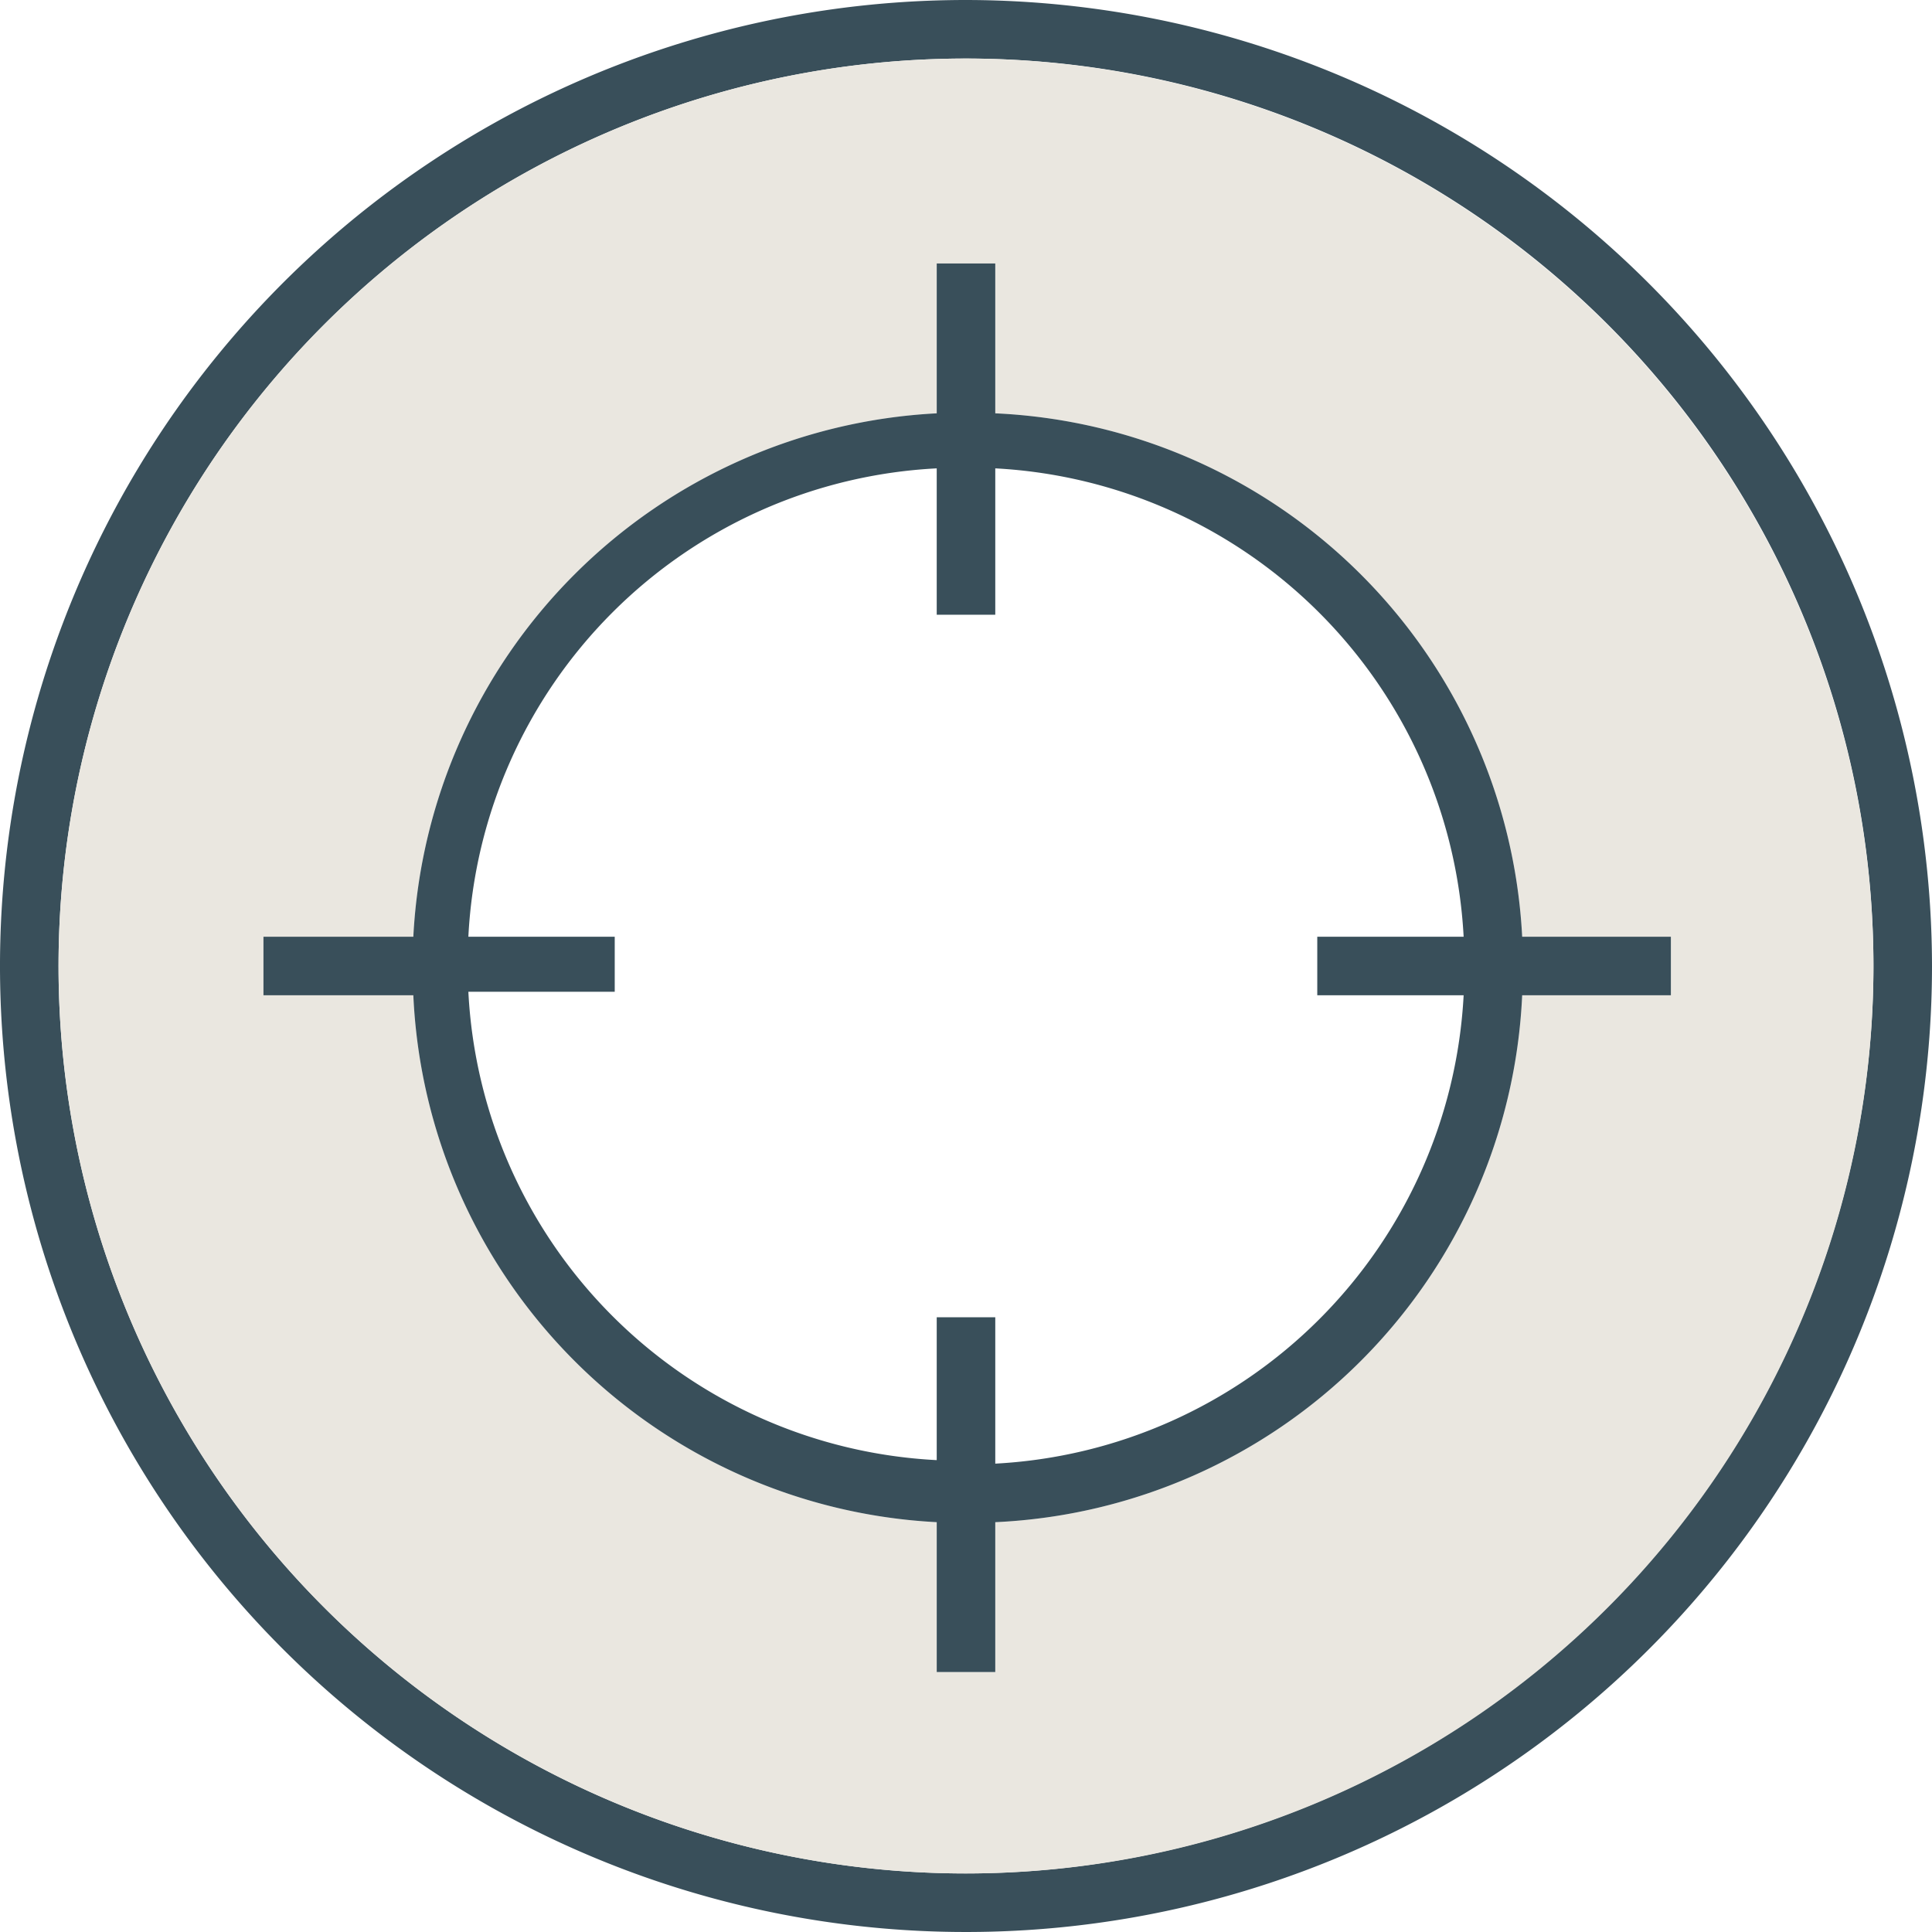
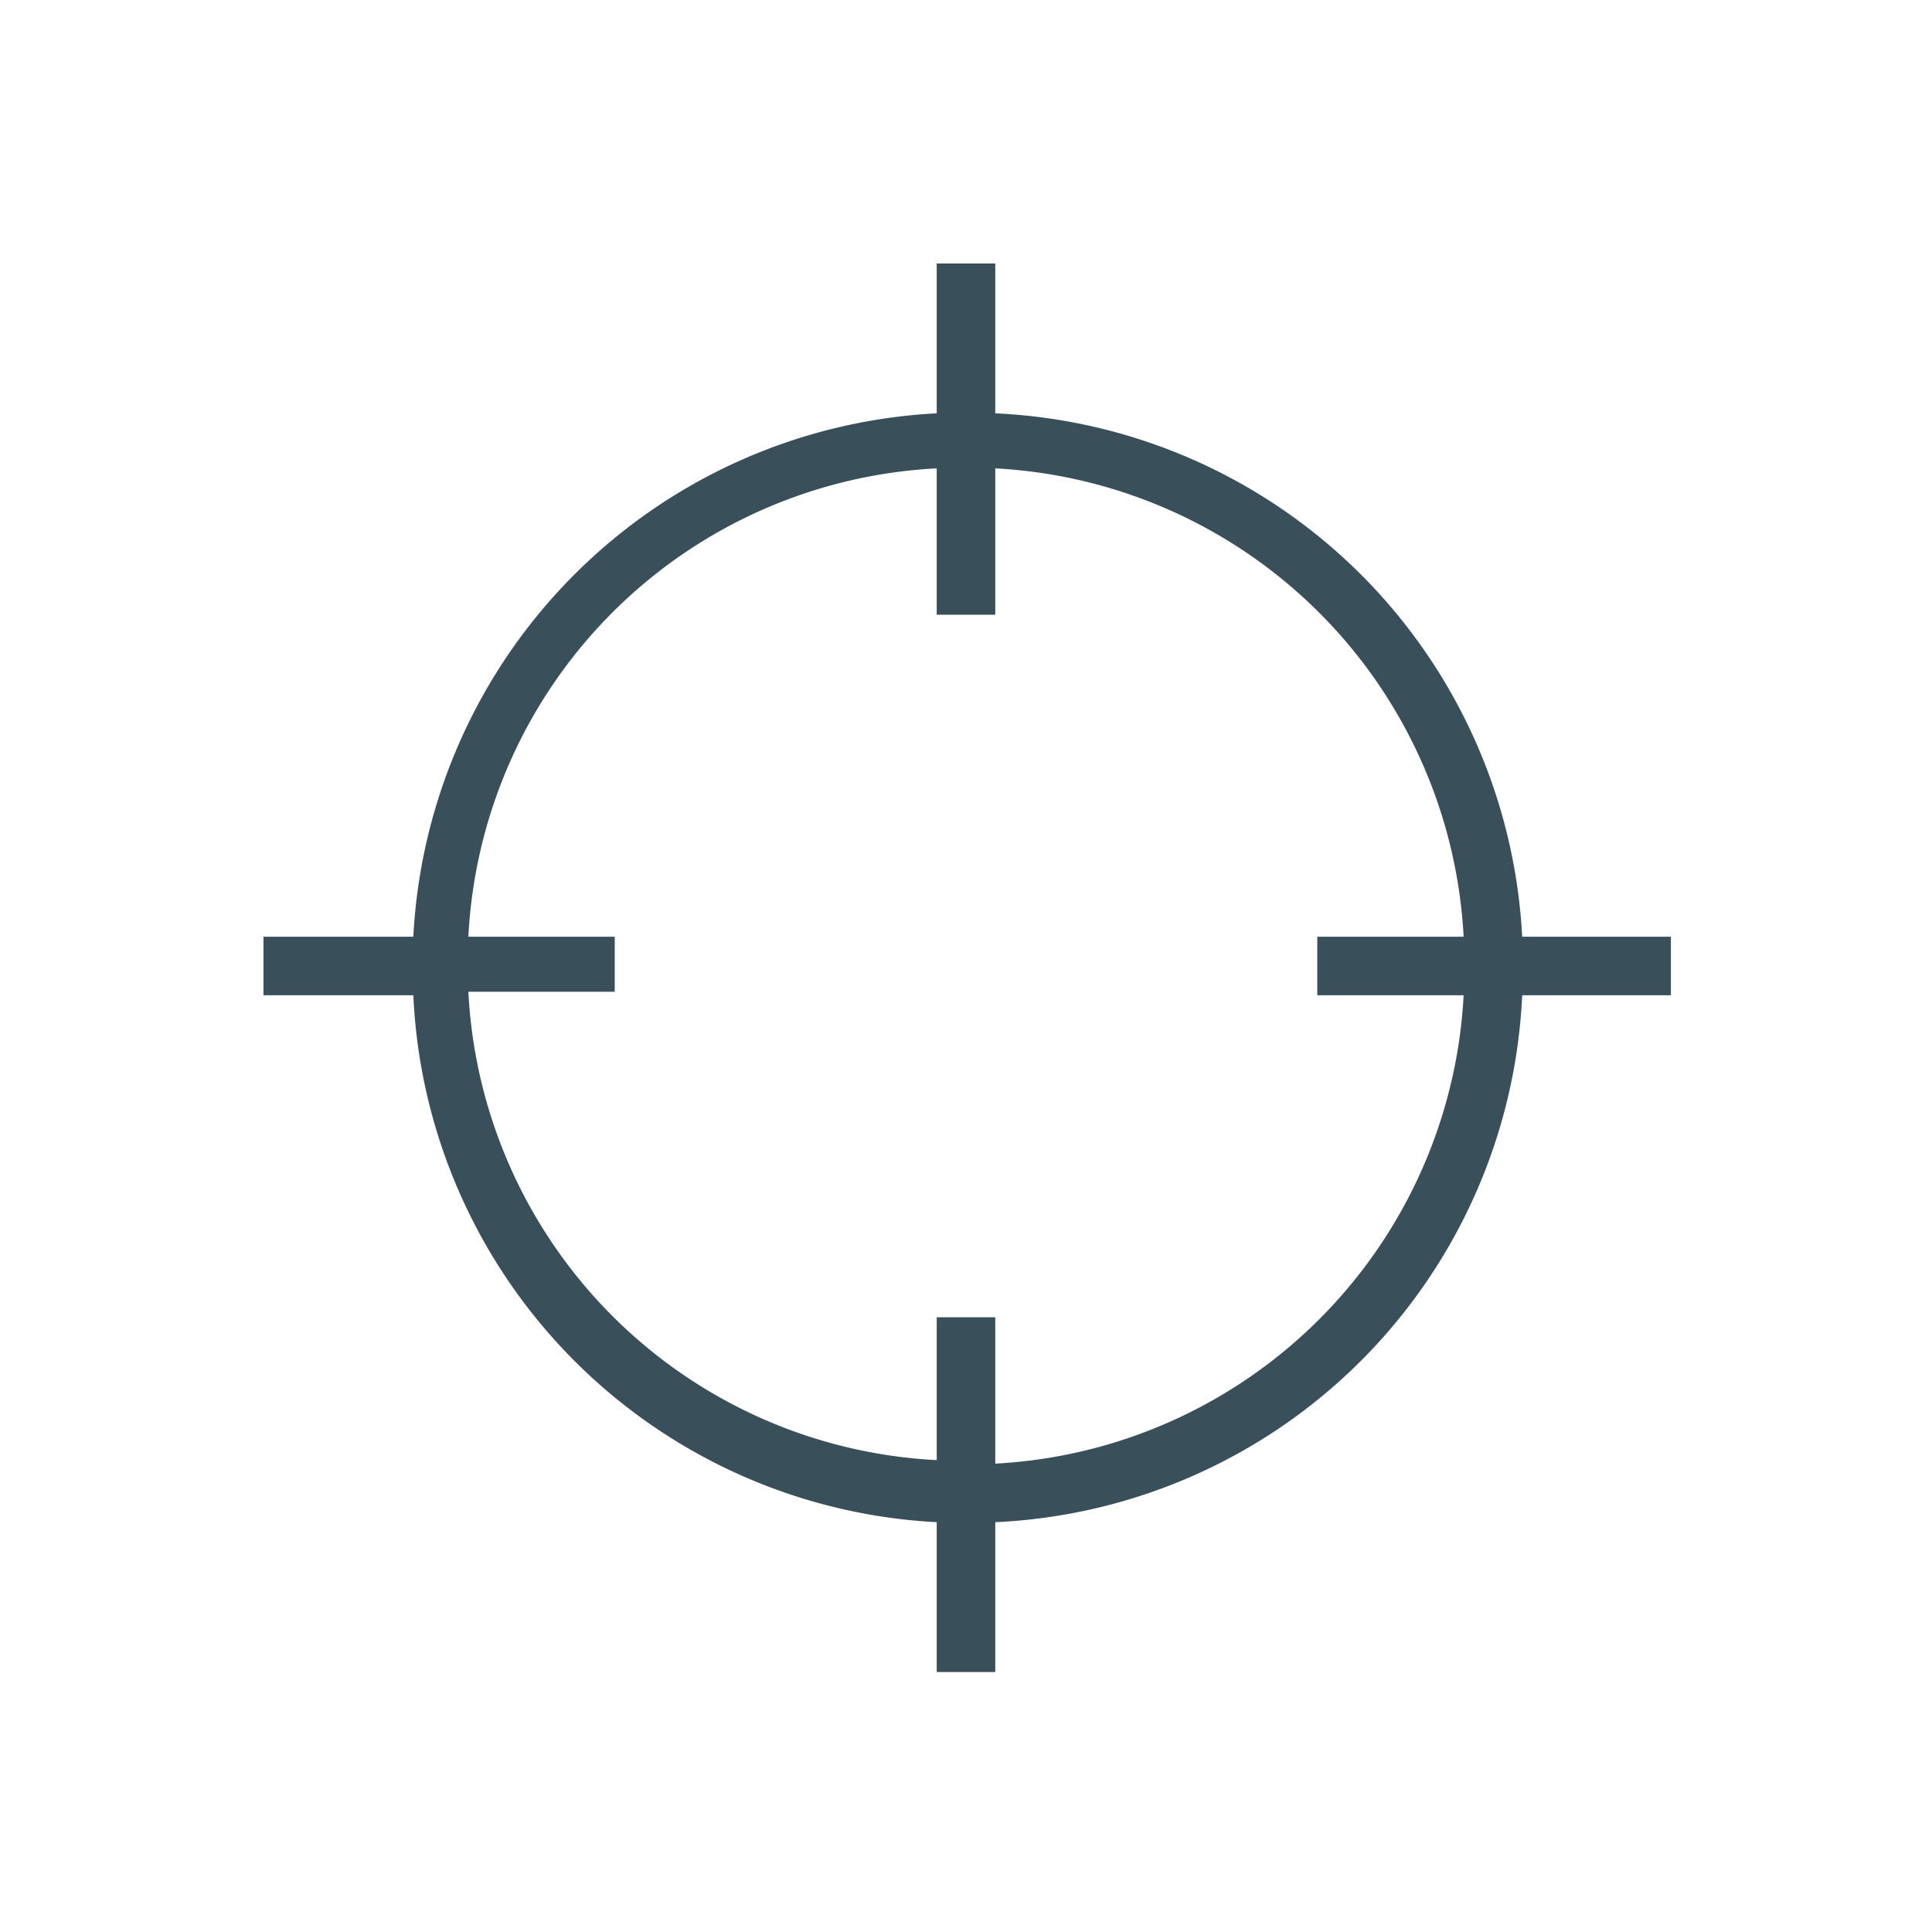
<svg xmlns="http://www.w3.org/2000/svg" fill="#000000" height="16.5" preserveAspectRatio="xMidYMid meet" version="1" viewBox="0.0 0.0 16.5 16.5" width="16.5" zoomAndPan="magnify">
  <g>
    <g id="change1_1">
-       <path d="M8.25,0A8.25,8.25,0,1,0,16.5,8.25,8.26,8.26,0,0,0,8.25,0Zm0,16A7.75,7.75,0,1,1,16,8.25,7.76,7.76,0,0,1,8.25,16Z" fill="#394f5a" />
-     </g>
+       </g>
    <g id="change2_1">
-       <path d="M8.25.5A7.75,7.75,0,1,0,16,8.25,7.76,7.76,0,0,0,8.25.5ZM13,8.5A4.72,4.72,0,0,1,8.5,13v1.28H8V13A4.72,4.72,0,0,1,3.53,8.5H2.25V8H3.53A4.72,4.72,0,0,1,8,3.53V2.25h.5V3.53A4.72,4.72,0,0,1,13,8h1.27v.5Z" fill="#eae7e0" />
-     </g>
+       </g>
    <g id="change1_2">
      <path d="M13,8A4.72,4.72,0,0,0,8.5,3.53V2.25H8V3.53A4.72,4.72,0,0,0,3.53,8H2.25v.5H3.53A4.72,4.72,0,0,0,8,13v1.28h.5V13A4.72,4.72,0,0,0,13,8.5h1.27V8Zm-.5.5a4.23,4.23,0,0,1-4,4V11.25H8v1.22a4.22,4.22,0,0,1-4-4H5.25V8H4A4.22,4.22,0,0,1,8,4V5.25h.5V4a4.23,4.23,0,0,1,4,4H11.25v.5Z" fill="#394f5a" />
    </g>
  </g>
</svg>